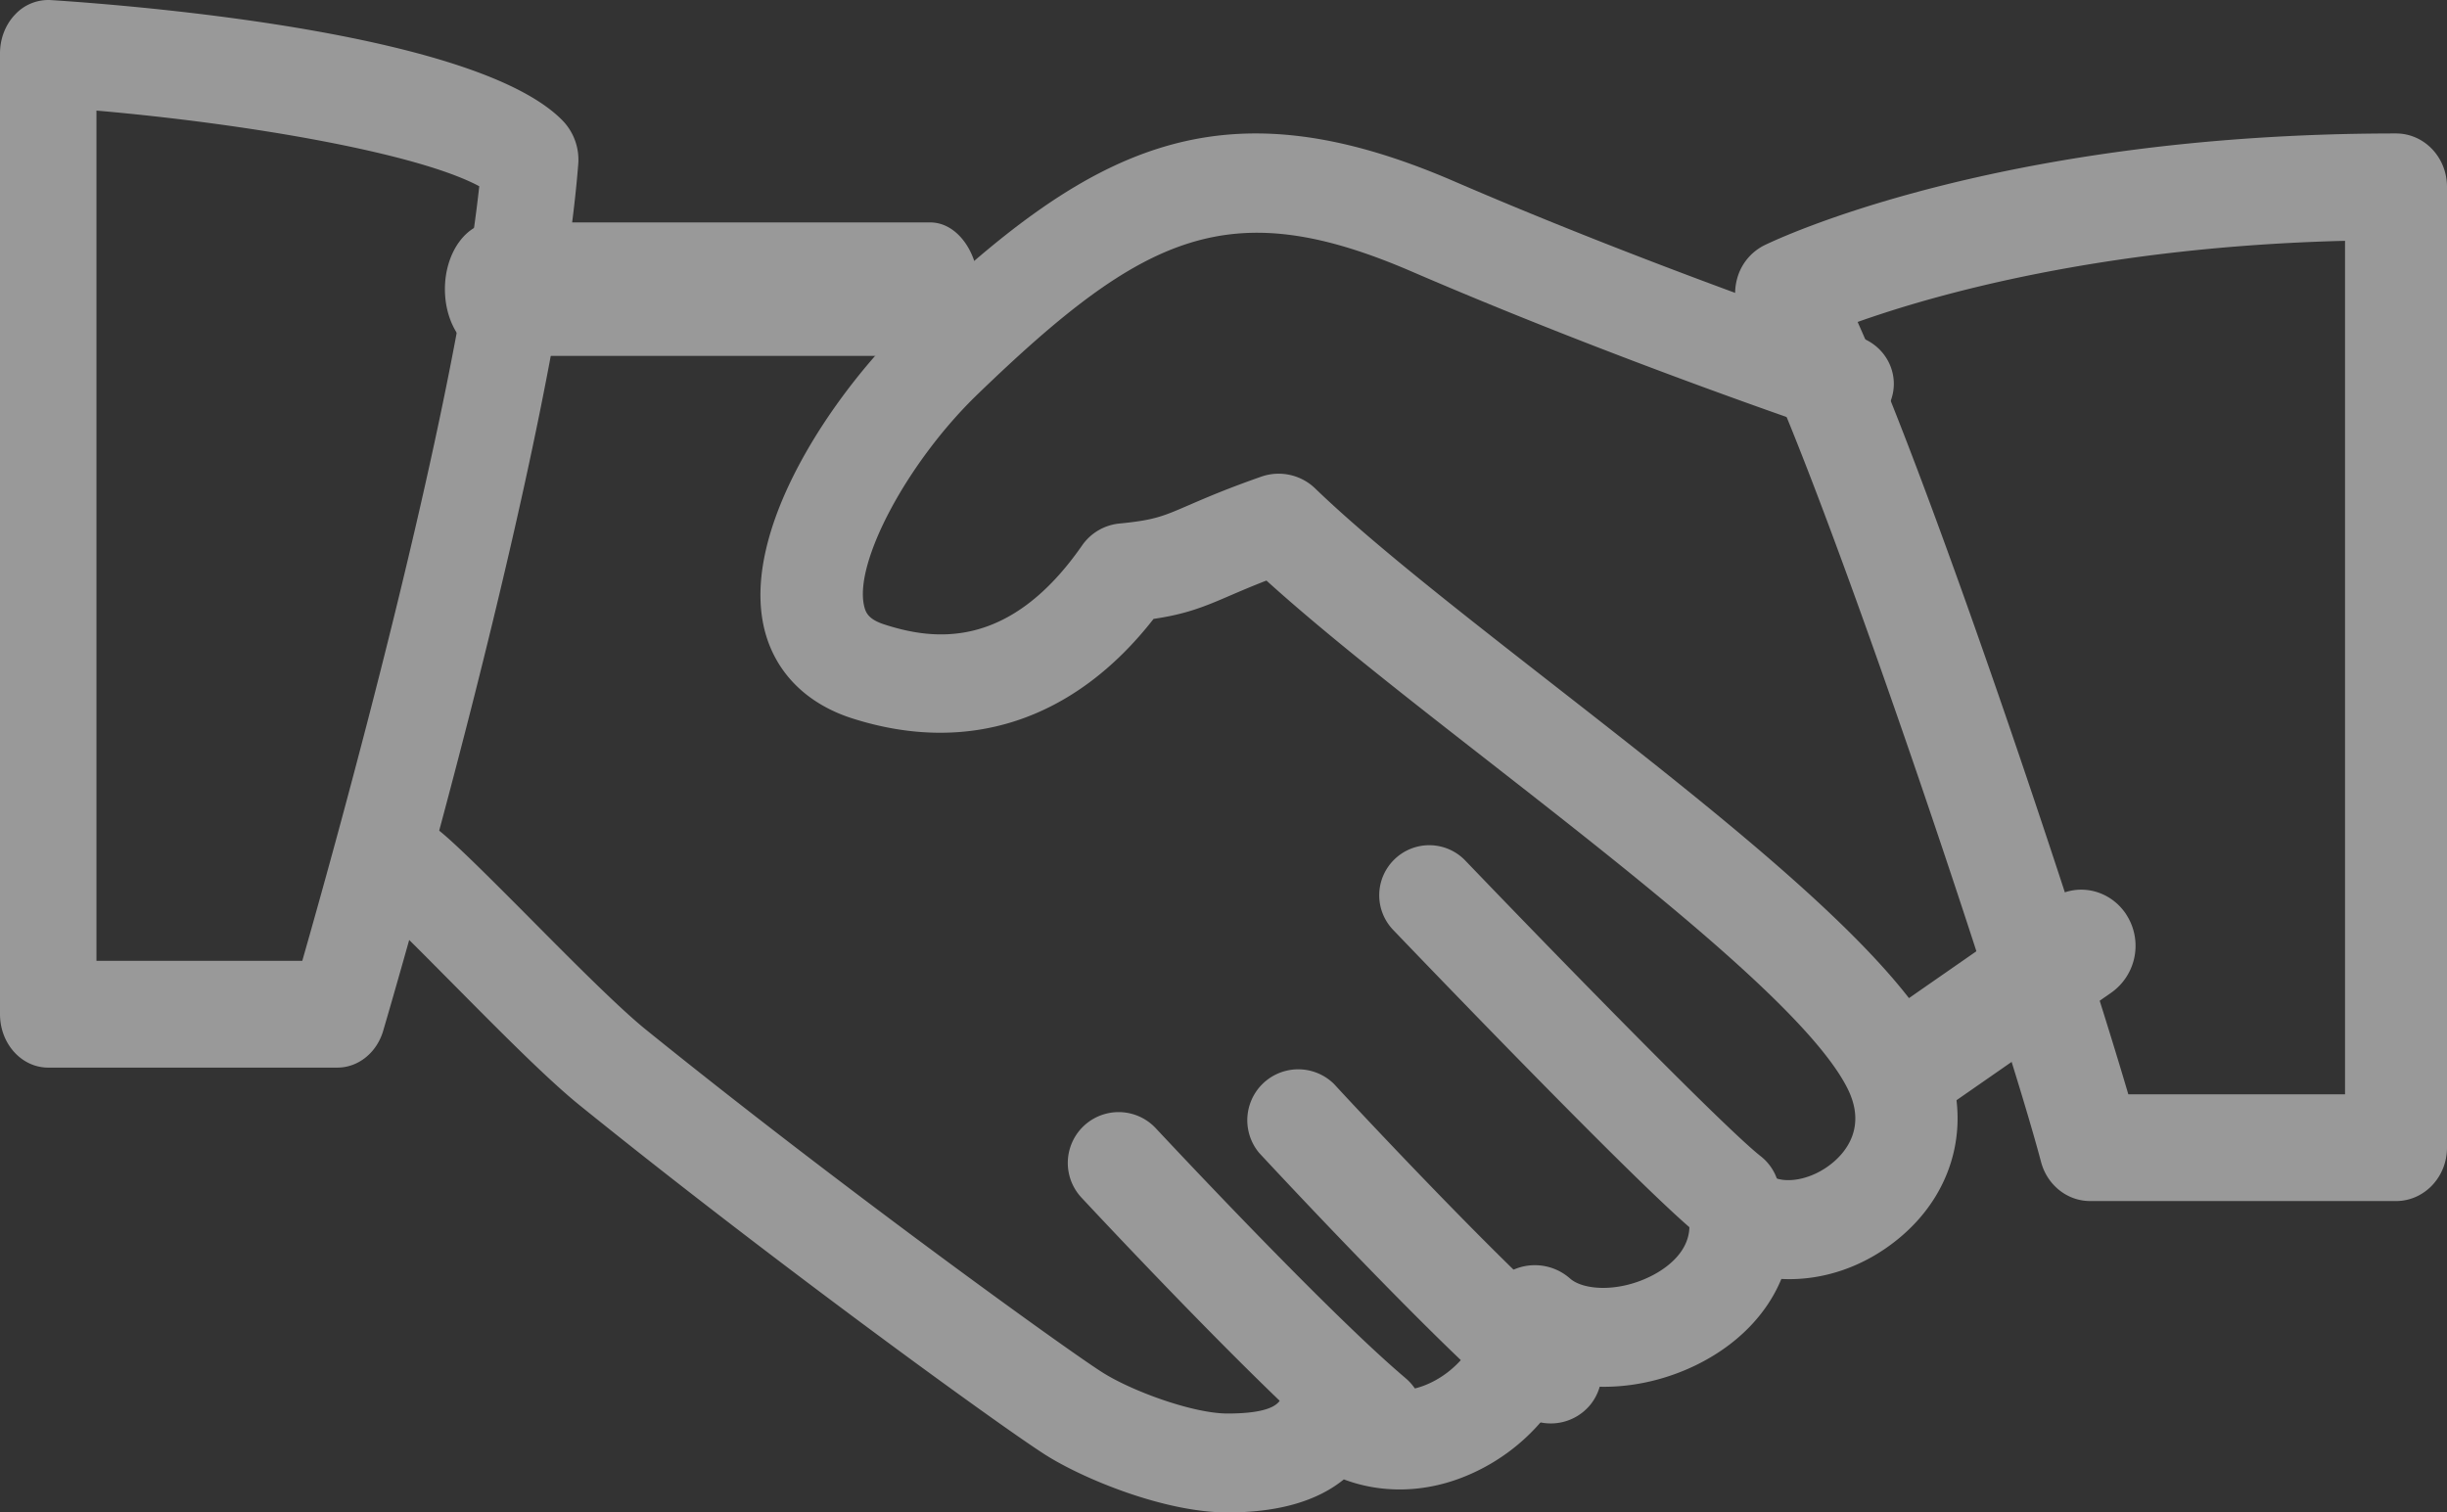
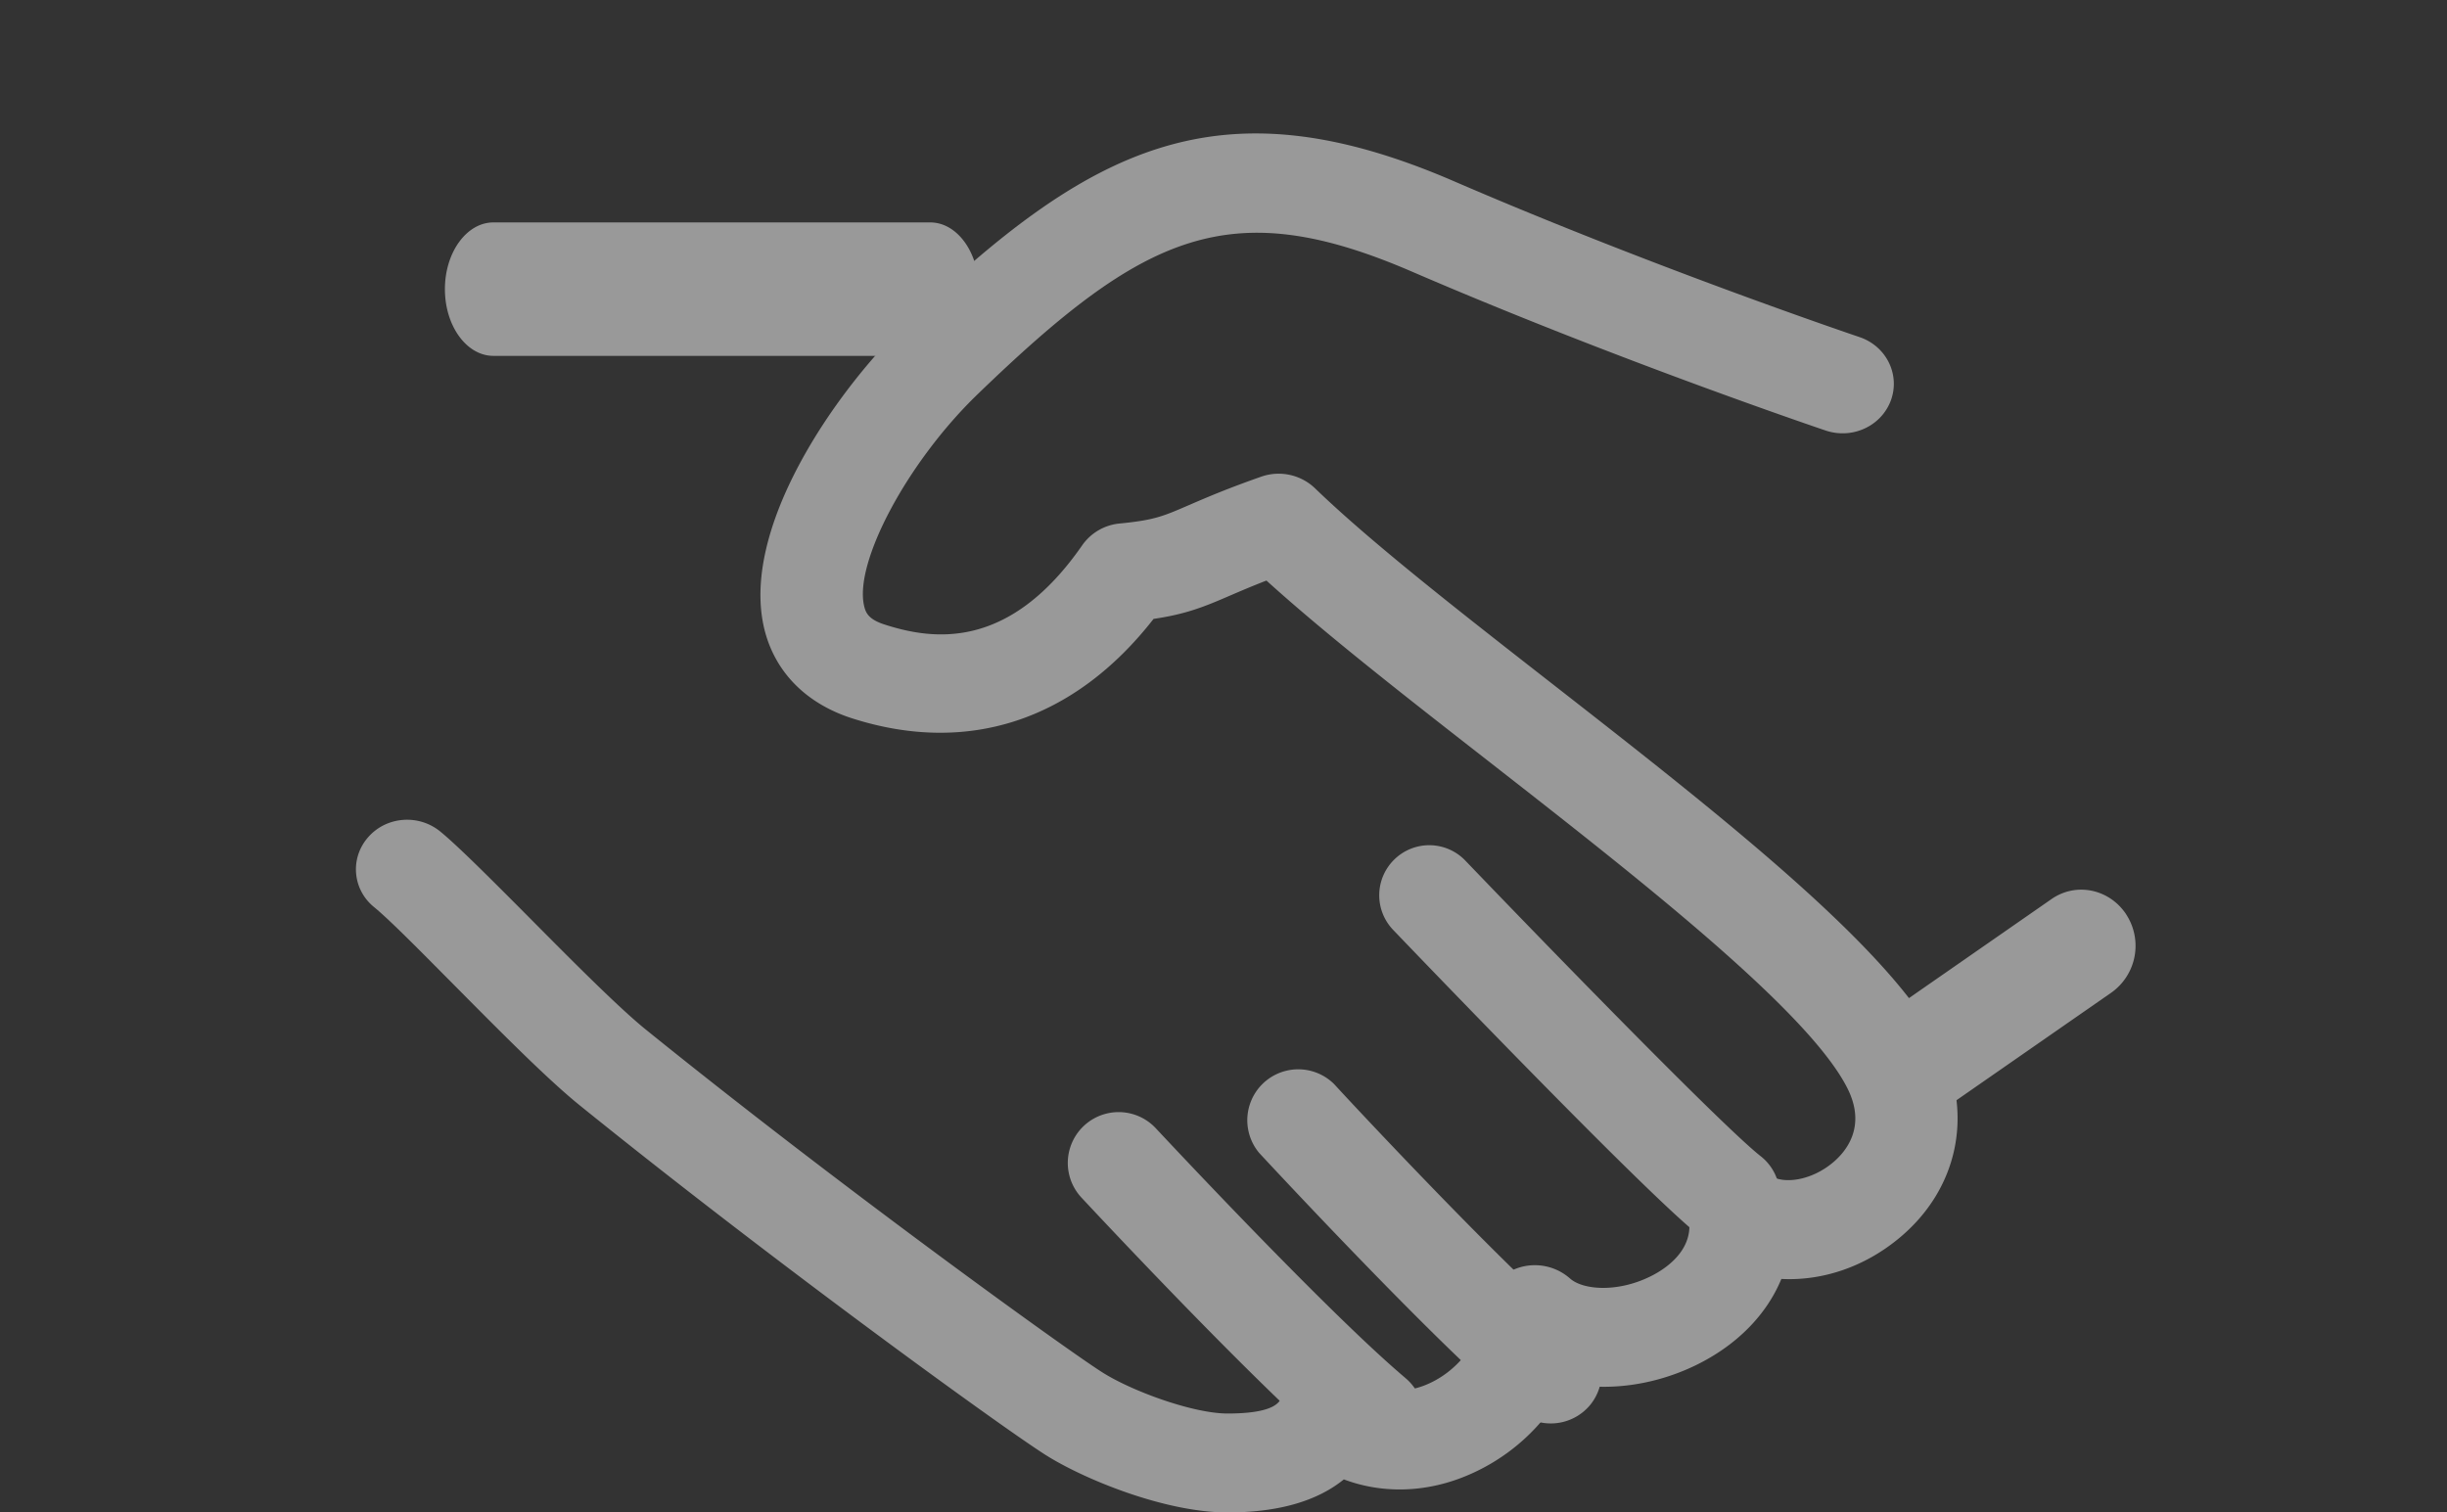
<svg xmlns="http://www.w3.org/2000/svg" width="55" height="34">
  <rect width="100%" height="100%" fill="#333333" stroke="none" />
  <g fill="#FFF" fill-rule="nonzero" opacity=".498">
    <path d="M43.604 23.513c-1.085-2.184-4.968-5.216-8.72-8.145-2.091-1.632-4.069-3.176-5.329-4.393a1.182 1.182 0 0 0-1.205-.26c-.777.272-1.256.48-1.634.643-.576.249-.77.334-1.546.41a1.16 1.16 0 0 0-.843.486c-1.63 2.351-3.316 2.15-4.443 1.786-.36-.115-.424-.264-.459-.407-.242-.976.973-3.25 2.546-4.768 3.745-3.617 5.676-4.522 9.755-2.763 4.627 1.997 9.263 3.561 9.31 3.577.605.202 1.257-.105 1.467-.686.207-.58-.108-1.214-.71-1.416-.046-.016-4.59-1.548-9.125-3.508-5.284-2.28-8.183-.778-12.323 3.22-1.577 1.522-3.717 4.6-3.164 6.858.237.96.938 1.673 1.98 2.004 2.61.832 4.992.036 6.767-2.238.733-.108 1.131-.269 1.73-.529.217-.093.47-.202.807-.333 1.318 1.194 3.097 2.584 4.97 4.045 3.388 2.645 7.229 5.643 8.093 7.378.426.856-.032 1.415-.343 1.67-.457.378-1.081.499-1.42.27a1.189 1.189 0 0 0-1.244-.04 1.1 1.1 0 0 0-.555 1.074c.078.707-.593 1.112-.883 1.252-.737.36-1.507.298-1.795.04a1.194 1.194 0 0 0-1.196-.227c-.41.149-.696.514-.737.936-.07.73-.63 1.43-1.36 1.704-.353.13-.864.207-1.323-.198a1.196 1.196 0 0 0-1.053-.258 1.137 1.137 0 0 0-.808.7c-.044.112-.143.379-1.222.379-.767 0-2.147-.5-2.823-.932-.808-.514-5.88-4.166-10.26-7.707-.616-.5-1.68-1.572-2.62-2.52-.835-.84-1.598-1.604-1.99-1.924-.49-.4-1.216-.34-1.624.131-.41.47-.35 1.173.136 1.568.357.292 1.049.997 1.811 1.764 1.028 1.037 2.09 2.109 2.805 2.687 4.29 3.468 9.447 7.21 10.475 7.863.848.538 2.675 1.294 4.09 1.294 1.136 0 2.01-.251 2.616-.743.81.305 1.733.307 2.62-.027a4.48 4.48 0 0 0 2.399-2.137c.907.187 1.947.056 2.891-.402.924-.45 1.593-1.137 1.924-1.94.918.047 1.862-.267 2.643-.914 1.323-1.092 1.687-2.791.922-4.324z" />
-     <path d="M20.91 5h-9.82C10.49 5 10 5.672 10 6.5S10.489 8 11.09 8h9.82C21.51 8 22 7.328 22 6.5S21.511 5 20.91 5zM47.793 20.56c-.378-.578-1.133-.737-1.691-.343l-3.563 2.476a1.289 1.289 0 0 0-.332 1.75c.237.36.622.557 1.014.557.232 0 .468-.068.678-.214l3.563-2.476a1.29 1.29 0 0 0 .33-1.75zM39.572 25.99c-.806-.633-4.407-4.32-6.635-6.642a1.122 1.122 0 0 0-1.59-.034 1.124 1.124 0 0 0-.034 1.59c.578.603 5.678 5.92 6.864 6.855.204.162.452.241.695.241a1.124 1.124 0 0 0 .7-2.01zM35.572 29.965c-1.37-1.094-4.81-4.75-5.586-5.595a1.145 1.145 0 0 0-1.685 1.547c.041.044 4.146 4.476 5.842 5.834a1.149 1.149 0 0 0 1.607-.178 1.146 1.146 0 0 0-.178-1.608zM31.594 30.982c-1.63-1.373-4.964-4.922-5.616-5.619a1.142 1.142 0 1 0-1.67 1.56c.937 1.004 4.127 4.386 5.812 5.807a1.14 1.14 0 0 0 1.611-.137 1.144 1.144 0 0 0-.137-1.61z" />
-     <path d="M12.662 2.728C10.805.78 3.38.148 1.148.002A1.017 1.017 0 0 0 .34.326C.124.55 0 .868 0 1.199v21.6C0 23.463.485 24 1.083 24h6.5c.469 0 .885-.334 1.03-.828.158-.538 3.891-13.23 4.383-19.47a1.267 1.267 0 0 0-.334-.974zM6.792 21.6H2.168V2.486c3.482.304 7.239.967 8.604 1.701-.574 5.256-3.172 14.595-3.978 17.413zM53.854 3c-8.996 0-13.987 2.412-14.196 2.513a1.18 1.18 0 0 0-.612.746 1.26 1.26 0 0 0 .126.975c1.416 2.388 5.85 15.65 6.703 18.885.138.521.589.881 1.105.881h6.874c.633 0 1.146-.538 1.146-1.2V4.2c0-.665-.513-1.2-1.146-1.2zm-1.146 21.6h-4.871c-1.087-3.706-4.295-13.368-6.084-17.362 1.748-.621 5.504-1.69 10.955-1.824V24.6z" />
+     <path d="M20.91 5h-9.82C10.49 5 10 5.672 10 6.5S10.489 8 11.09 8h9.82C21.51 8 22 7.328 22 6.5S21.511 5 20.91 5zM47.793 20.56c-.378-.578-1.133-.737-1.691-.343l-3.563 2.476a1.289 1.289 0 0 0-.332 1.75c.237.36.622.557 1.014.557.232 0 .468-.068.678-.214l3.563-2.476a1.29 1.29 0 0 0 .33-1.75zM39.572 25.99c-.806-.633-4.407-4.32-6.635-6.642a1.122 1.122 0 0 0-1.59-.034 1.124 1.124 0 0 0-.034 1.59c.578.603 5.678 5.92 6.864 6.855.204.162.452.241.695.241a1.124 1.124 0 0 0 .7-2.01M35.572 29.965c-1.37-1.094-4.81-4.75-5.586-5.595a1.145 1.145 0 0 0-1.685 1.547c.041.044 4.146 4.476 5.842 5.834a1.149 1.149 0 0 0 1.607-.178 1.146 1.146 0 0 0-.178-1.608zM31.594 30.982c-1.63-1.373-4.964-4.922-5.616-5.619a1.142 1.142 0 1 0-1.67 1.56c.937 1.004 4.127 4.386 5.812 5.807a1.14 1.14 0 0 0 1.611-.137 1.144 1.144 0 0 0-.137-1.61z" />
  </g>
</svg>